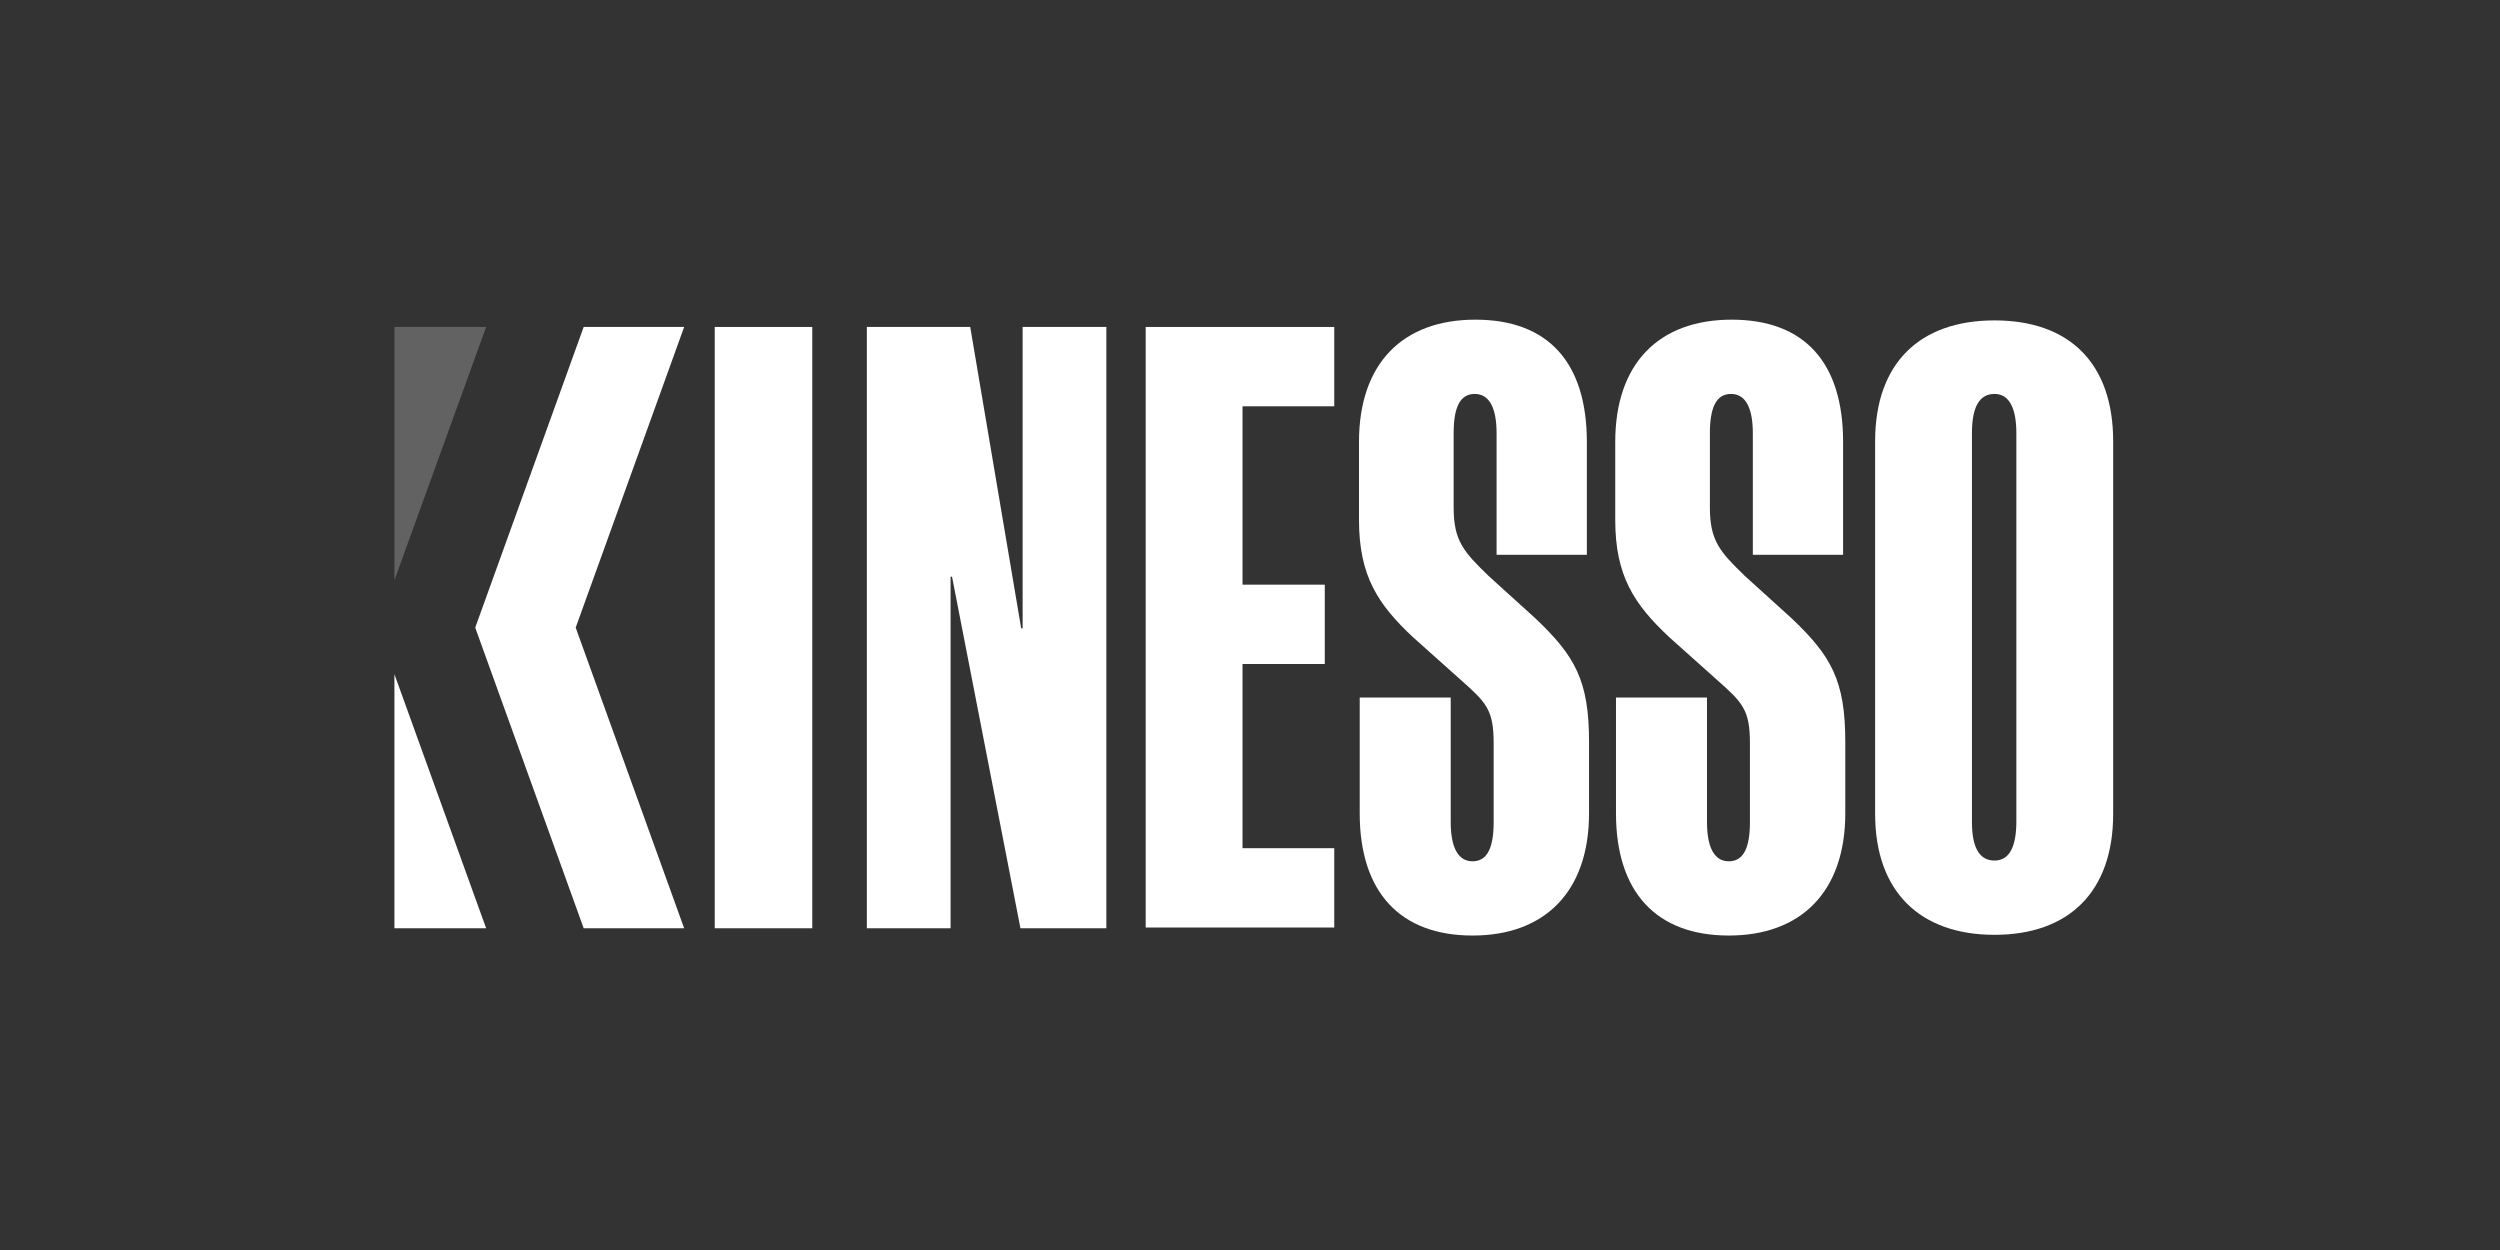
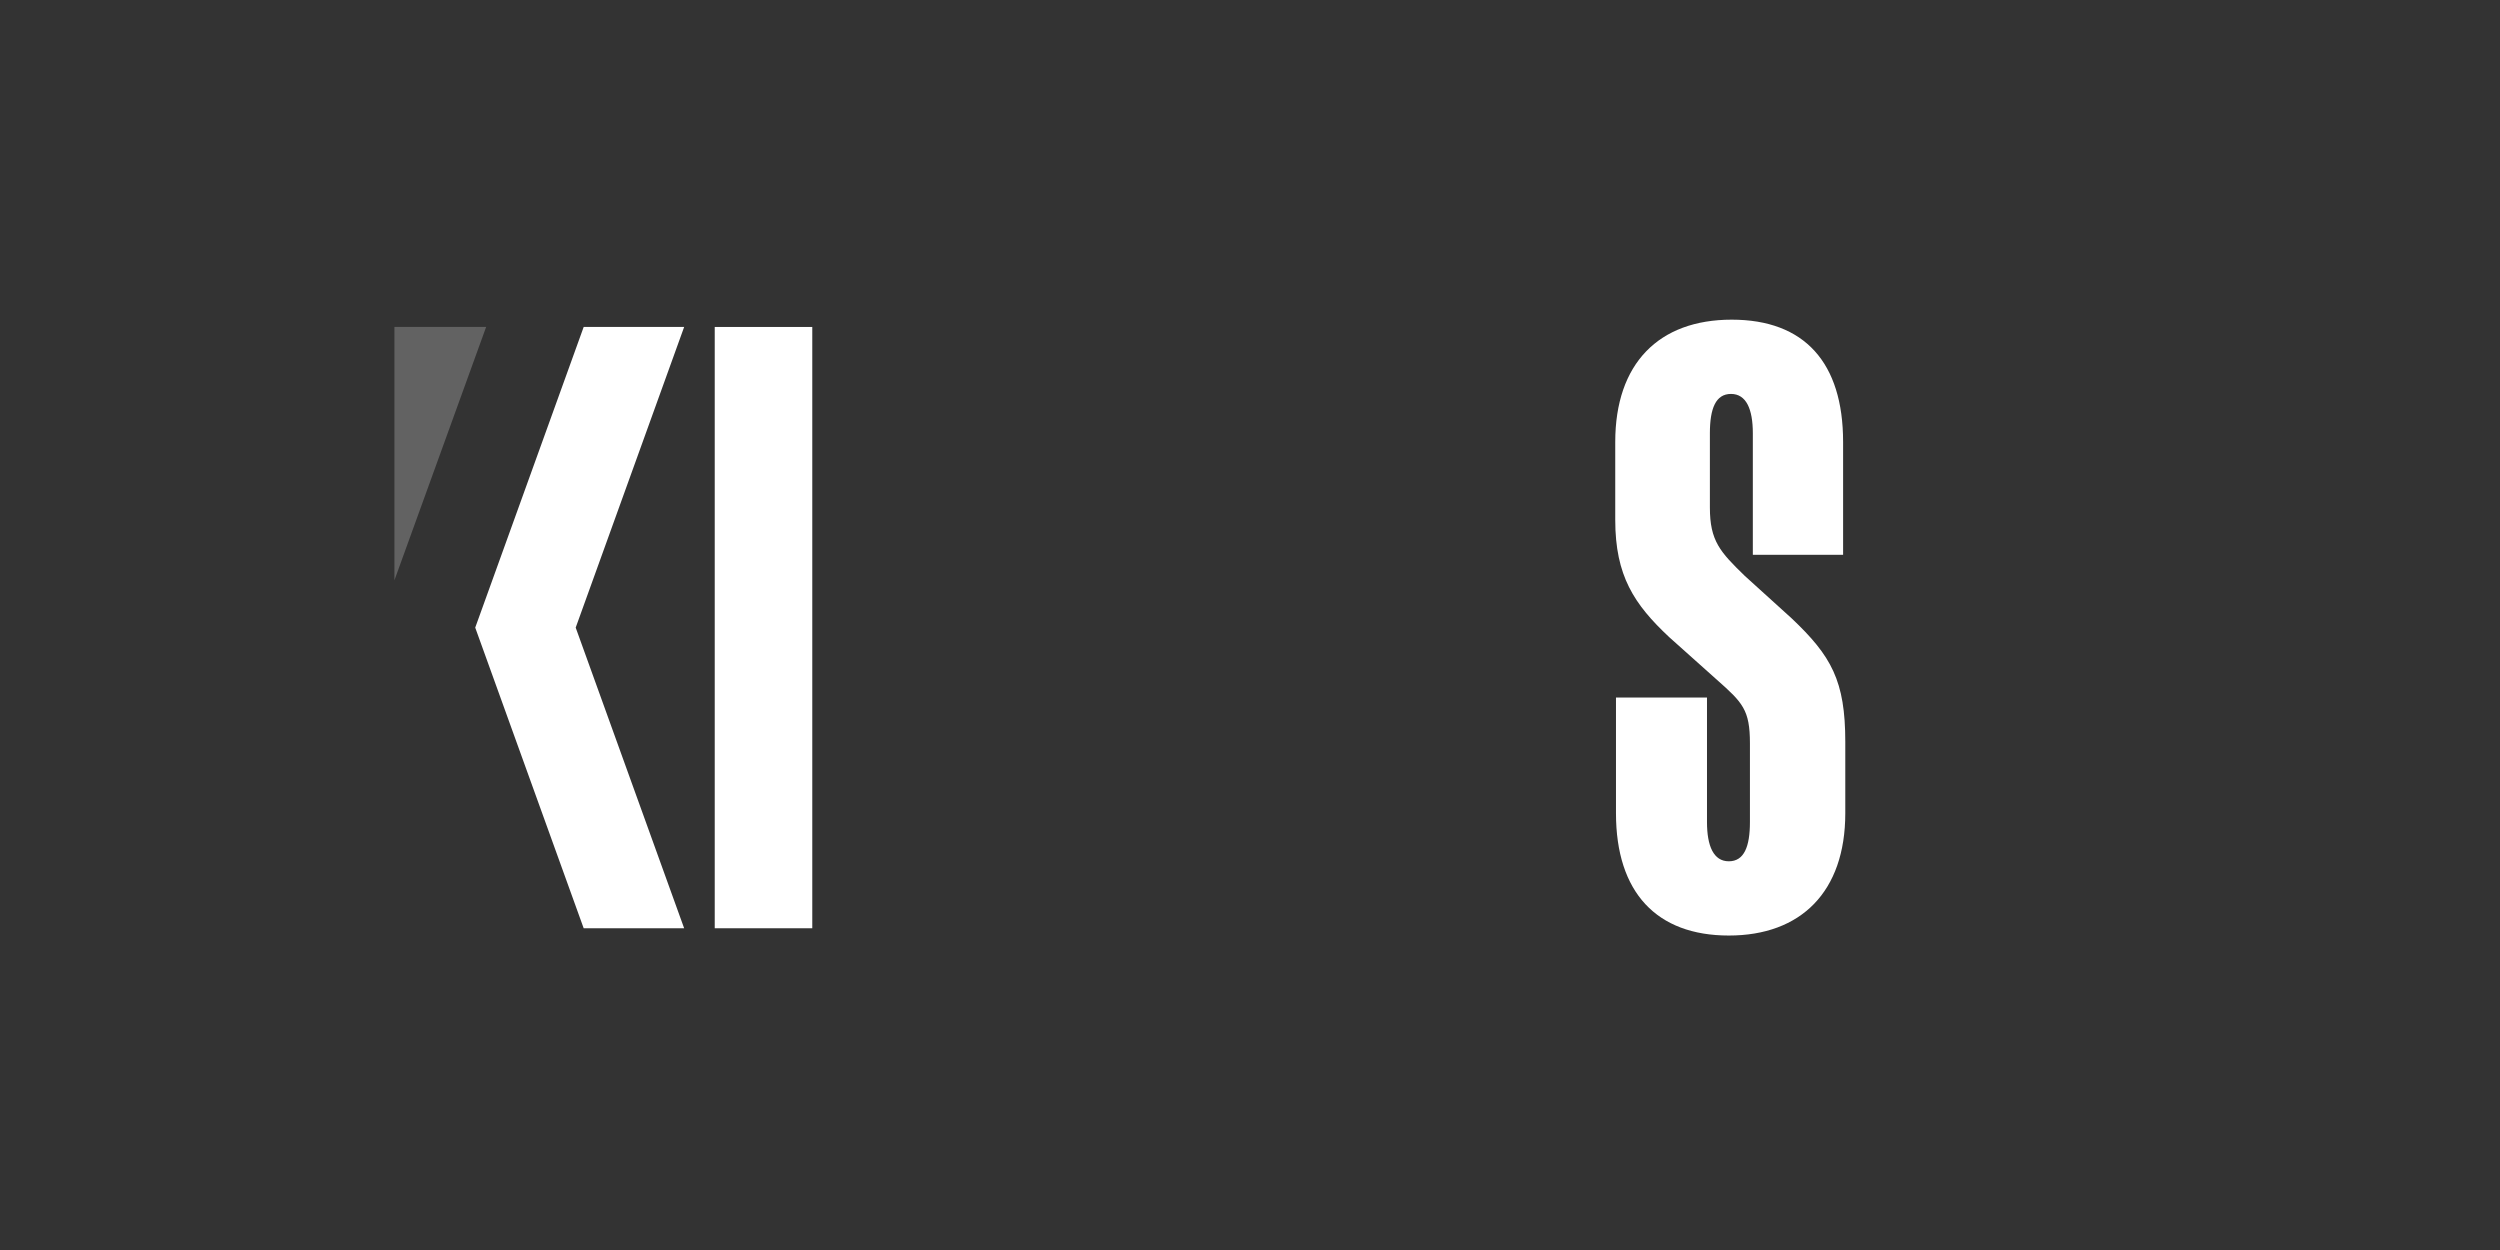
<svg xmlns="http://www.w3.org/2000/svg" width="112" height="56" viewBox="0 0 112 56" fill="none">
  <rect x="0" y="0" width="112" height="56" fill="#333333" stroke="none" />
  <path d="M21.779 14.648H17.67V25.997L21.779 14.648Z" fill="#626262" />
-   <path d="M17.67 30.204V41.586H21.779L17.67 30.204Z" fill="white" />
  <path d="M32.02 14.648H36.39V41.586H32.02V14.648Z" fill="white" />
-   <path d="M45.749 28.149H45.814V14.648H49.565V41.586H45.716L42.651 25.834H42.586V41.586H38.835V14.648H43.466L45.749 28.149Z" fill="white" />
-   <path d="M51.327 14.648H59.774V18.202H55.665V26.193H59.35V29.747H55.665V37.999H59.774V41.553H51.327V14.648Z" fill="white" />
-   <path d="M71.091 24.855H67.047V19.409C67.047 18.333 66.753 17.648 66.068 17.648C65.383 17.648 65.123 18.3 65.123 19.409V22.735C65.123 24.236 65.579 24.725 66.688 25.801L68.775 27.693C70.569 29.389 71.189 30.497 71.189 33.237V36.433C71.189 39.955 69.199 41.912 65.971 41.912C62.742 41.912 60.915 39.988 60.915 36.433V31.248H64.992V36.825C64.992 37.901 65.286 38.586 65.971 38.586C66.655 38.586 66.916 37.933 66.916 36.825V33.302C66.916 31.802 66.59 31.476 65.449 30.465L63.296 28.541C61.731 27.073 60.883 25.801 60.883 23.29V19.8C60.883 16.278 62.84 14.321 66.101 14.321C69.362 14.321 71.091 16.245 71.091 19.8V24.855Z" fill="white" />
  <path d="M82.571 24.855H78.527V19.409C78.527 18.333 78.234 17.648 77.549 17.648C76.864 17.648 76.603 18.3 76.603 19.409V22.735C76.603 24.236 77.06 24.725 78.168 25.801L80.256 27.693C82.049 29.389 82.669 30.497 82.669 33.237V36.433C82.669 39.955 80.68 41.912 77.451 41.912C74.222 41.912 72.396 39.988 72.396 36.433V31.248H76.473V36.825C76.473 37.901 76.766 38.586 77.451 38.586C78.136 38.586 78.397 37.933 78.397 36.825V33.302C78.397 31.802 78.071 31.476 76.929 30.465L74.777 28.541C73.211 27.073 72.363 25.801 72.363 23.29V19.8C72.363 16.278 74.32 14.321 77.581 14.321C80.843 14.321 82.571 16.245 82.571 19.8V24.855Z" fill="white" />
-   <path d="M94.67 36.466C94.67 39.955 92.681 41.88 89.354 41.88C86.028 41.88 84.006 39.955 84.006 36.466V19.768C84.006 16.278 85.995 14.354 89.354 14.354C92.714 14.354 94.67 16.278 94.67 19.768V36.466ZM89.354 38.553C90.039 38.553 90.333 37.901 90.333 36.792V19.409C90.333 18.333 90.039 17.648 89.354 17.648C88.637 17.648 88.343 18.3 88.343 19.409V36.825C88.343 37.901 88.637 38.553 89.354 38.553Z" fill="white" />
  <path d="M30.65 14.648H26.149L21.29 28.117L26.149 41.586H30.65L25.791 28.117L30.65 14.648Z" fill="white" />
</svg>